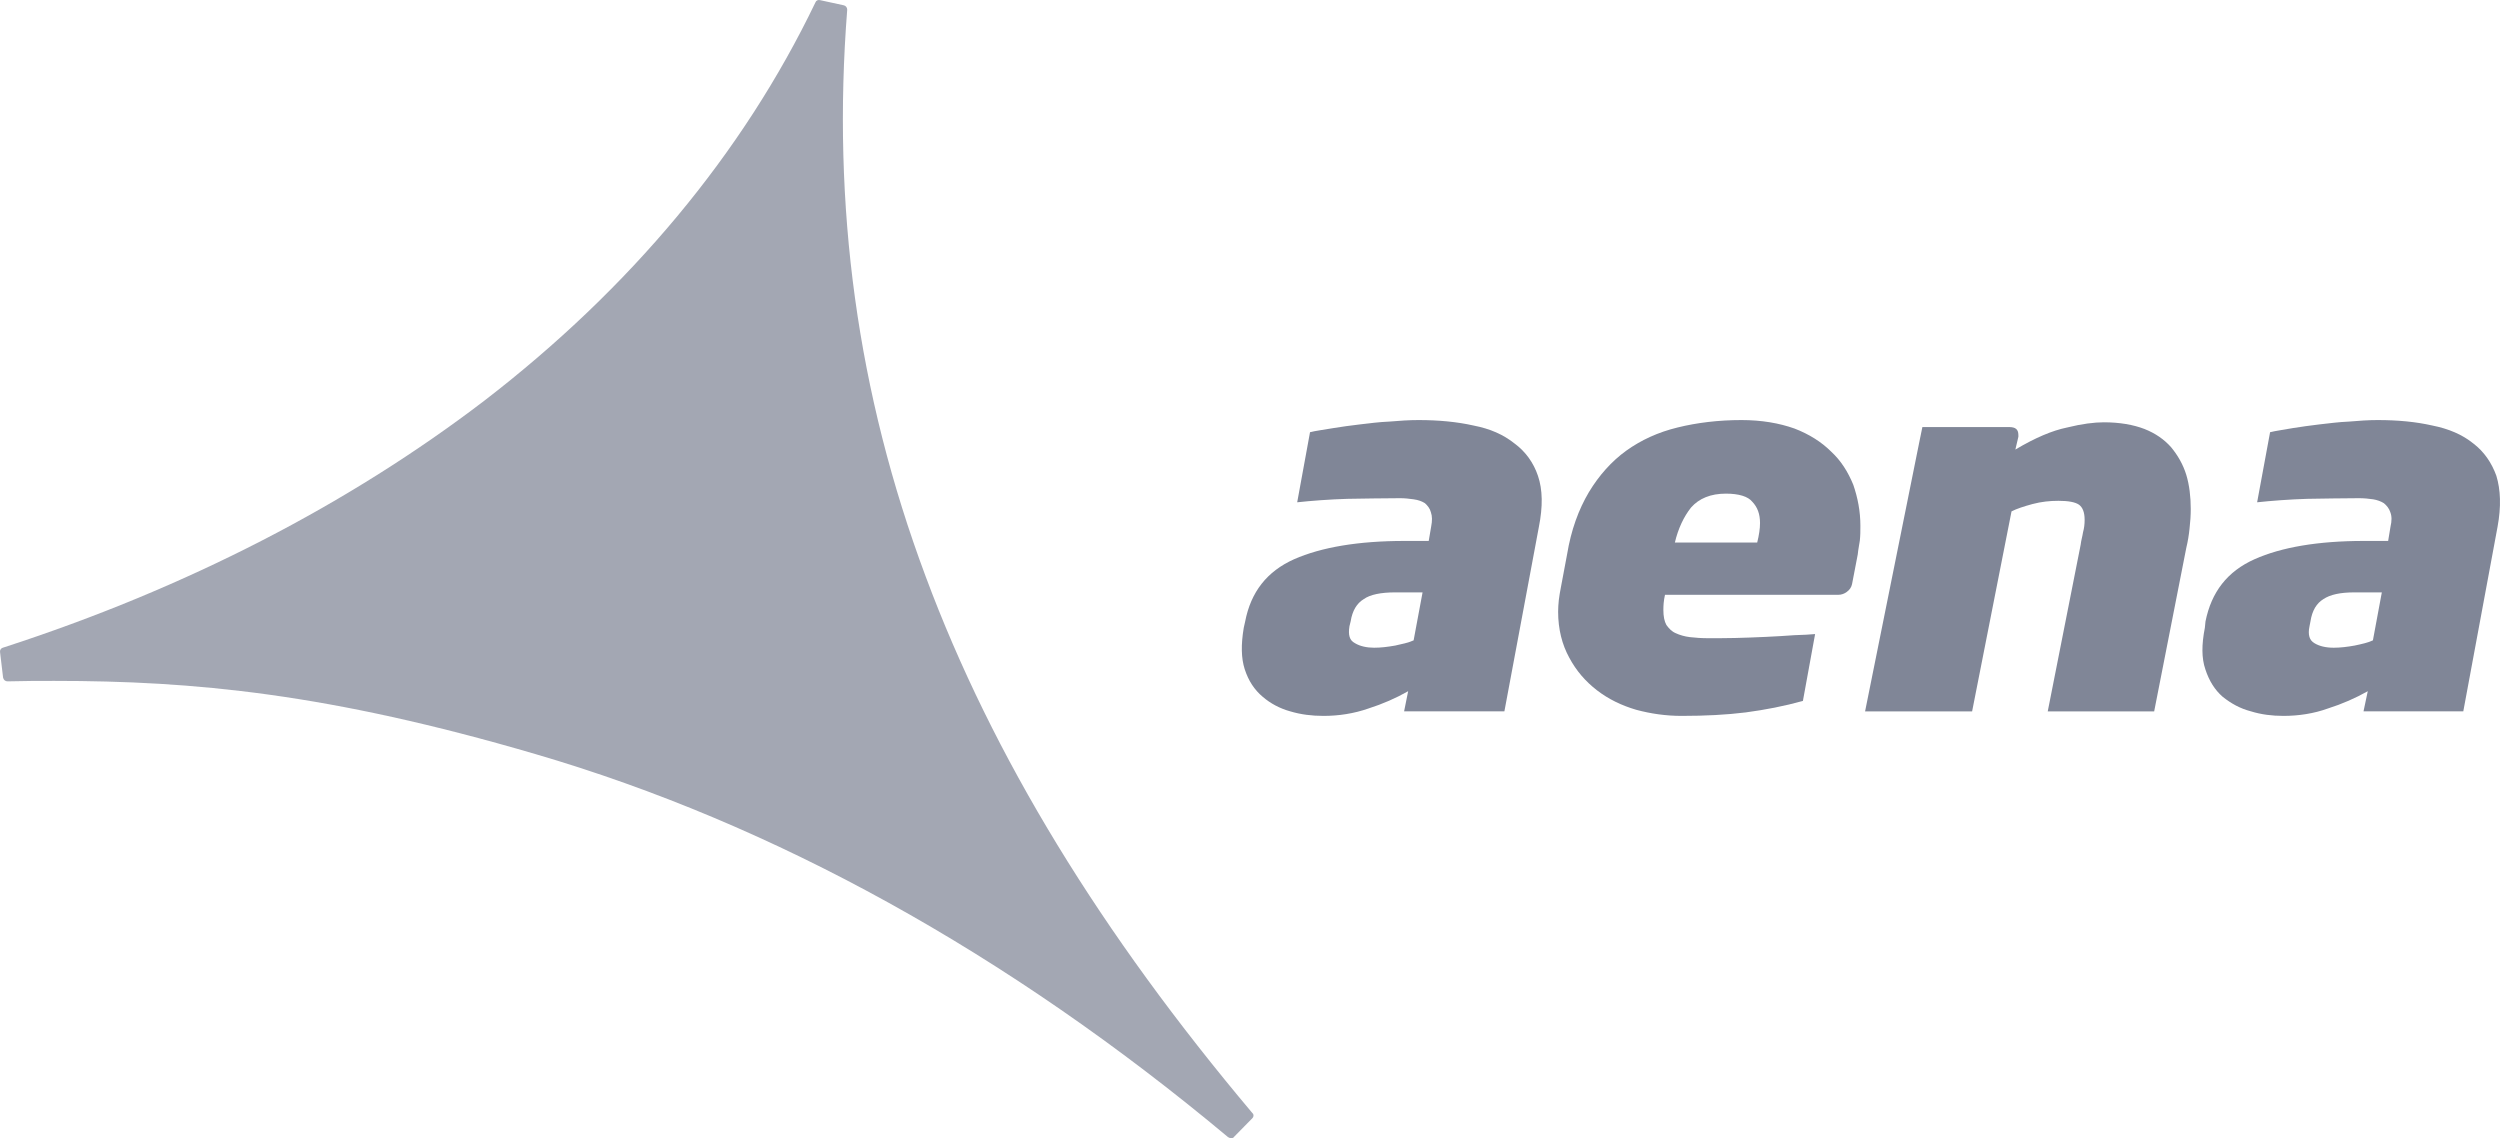
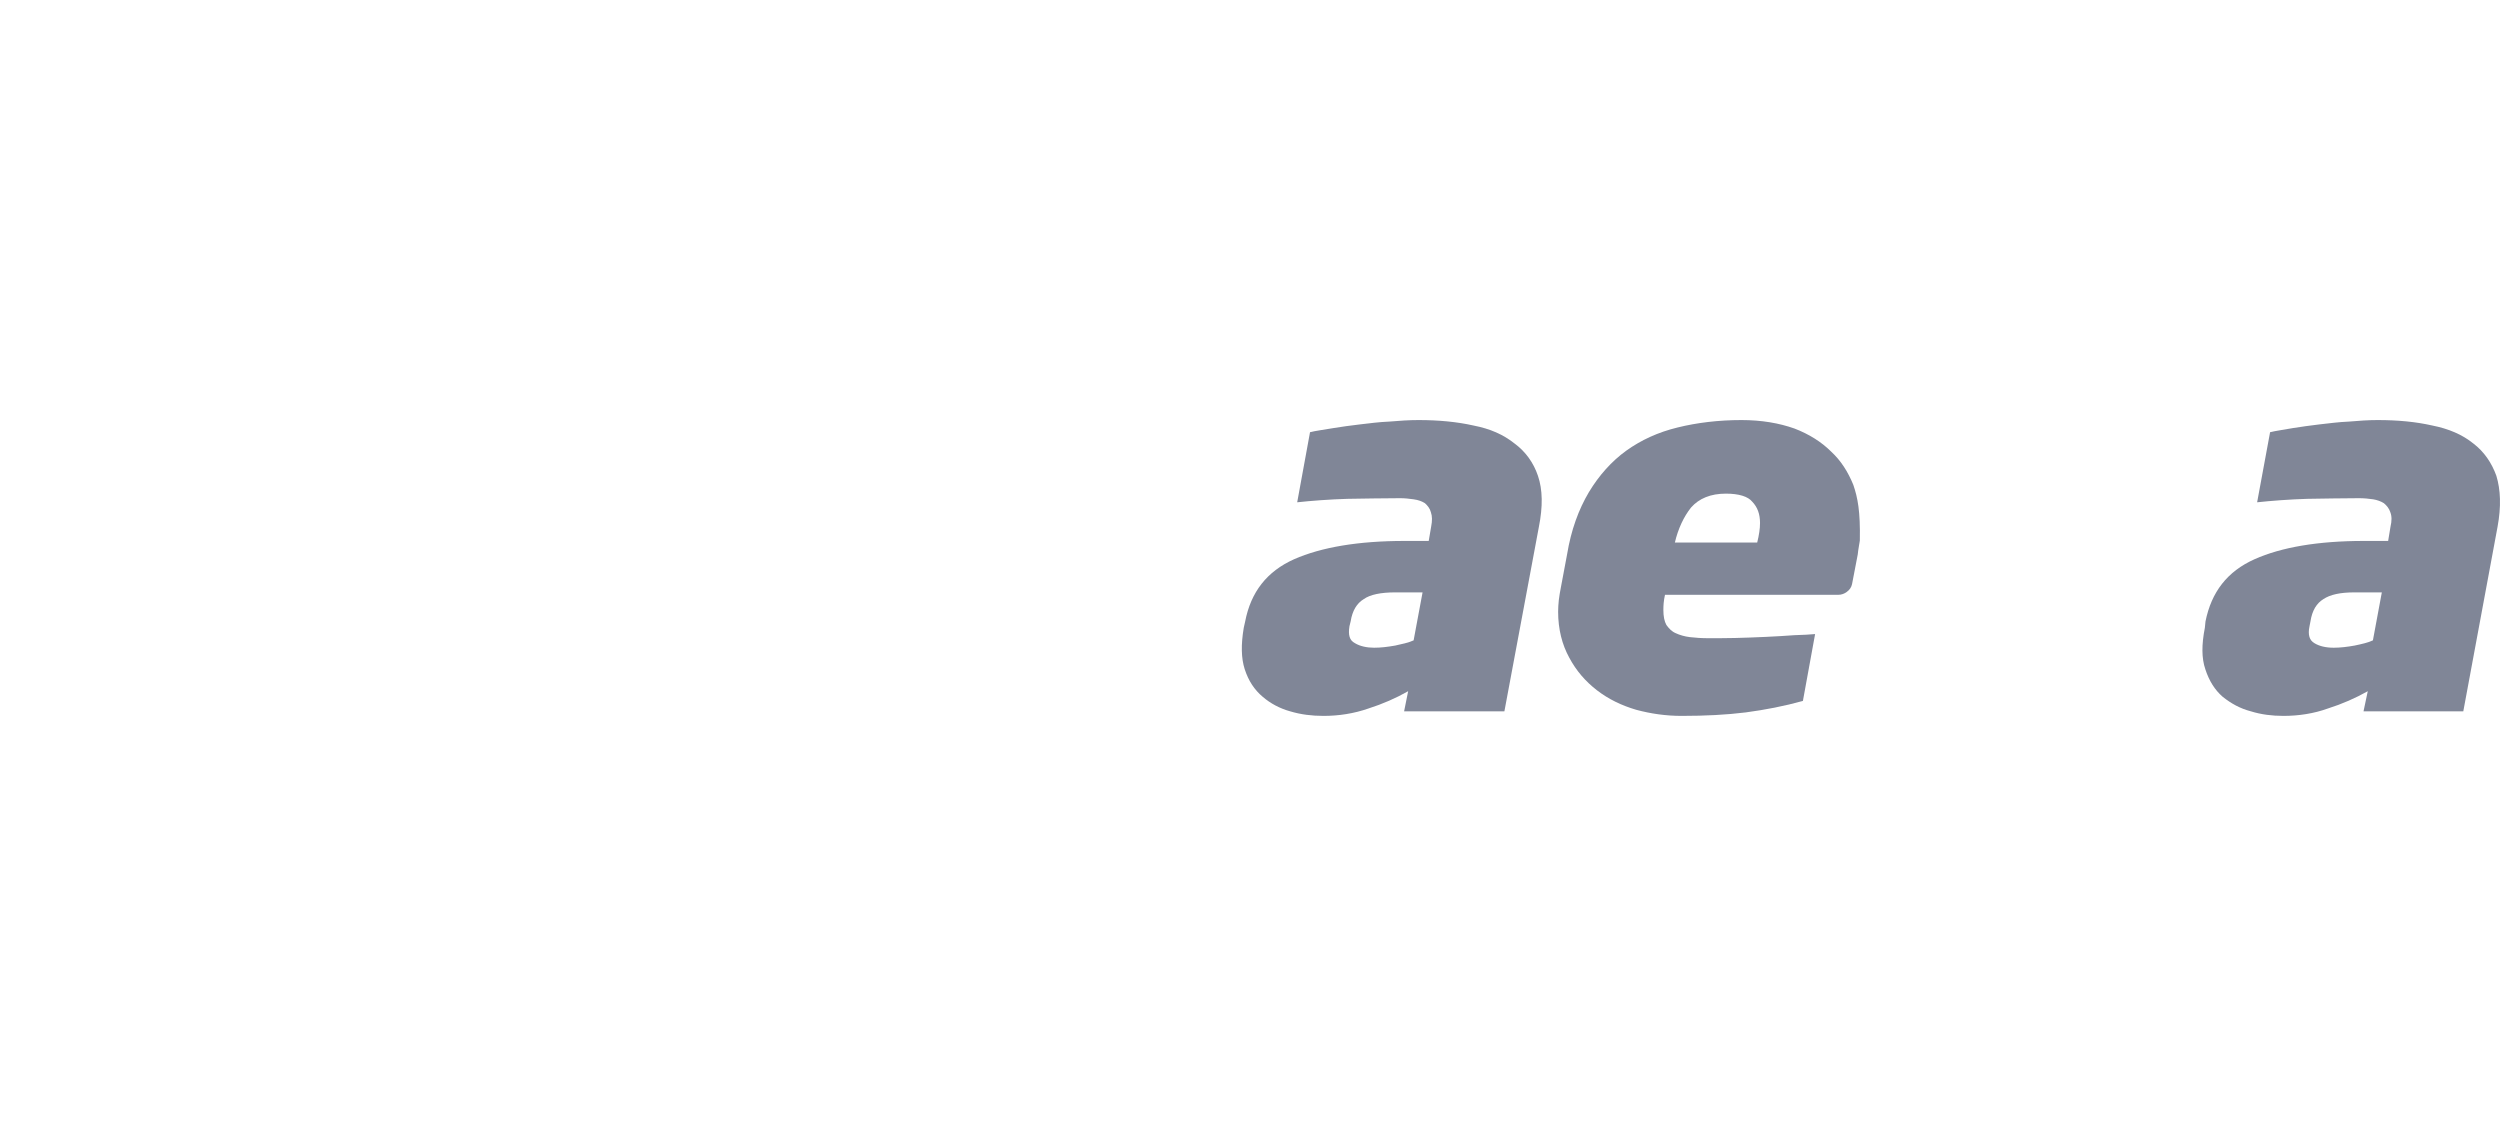
<svg xmlns="http://www.w3.org/2000/svg" width="123" height="56" viewBox="0 0 123 56" fill="none">
  <path opacity="0.9" d="M122.822 23.412C122.589 22.761 122.208 22.216 121.691 21.822C121.148 21.382 120.476 21.095 119.668 20.935C118.859 20.752 117.982 20.667 116.979 20.667C116.541 20.667 116.068 20.698 115.568 20.742C115.072 20.762 114.597 20.827 114.112 20.881C113.652 20.935 113.214 20.998 112.809 21.062C112.462 21.128 111.92 21.202 111.688 21.265L111.051 24.713C111.711 24.64 112.704 24.566 113.513 24.543C114.345 24.533 115.209 24.511 116.067 24.511C116.308 24.511 116.54 24.534 116.759 24.566C116.956 24.598 117.137 24.663 117.287 24.757C117.428 24.875 117.543 25.013 117.601 25.194C117.681 25.398 117.681 25.622 117.611 25.921L117.497 26.614H116.308C114.044 26.614 112.244 26.925 110.925 27.513C109.586 28.111 108.8 29.124 108.51 30.577L108.479 30.886C108.316 31.719 108.316 32.382 108.502 32.926C108.686 33.492 108.964 33.941 109.356 34.282C109.772 34.613 110.211 34.858 110.741 34.997C111.259 35.157 111.791 35.222 112.346 35.222C113.097 35.222 113.846 35.106 114.529 34.859C115.232 34.636 115.893 34.347 116.494 34.007L116.285 34.998H121.194L122.879 25.922C123.065 24.917 123.028 24.096 122.822 23.412ZM116.747 31.506C116.495 31.623 116.194 31.688 115.844 31.762C115.488 31.826 115.143 31.868 114.819 31.868C114.437 31.868 114.112 31.793 113.869 31.643C113.628 31.505 113.538 31.239 113.628 30.811L113.676 30.566C113.756 30.043 113.976 29.68 114.31 29.477C114.647 29.252 115.143 29.145 115.844 29.145H117.186L116.747 31.506Z" fill="#73798C" />
  <path opacity="0.9" d="M74.518 21.822C73.968 21.382 73.319 21.095 72.493 20.935C71.68 20.752 70.772 20.667 69.795 20.667C69.329 20.667 68.872 20.698 68.351 20.742C67.852 20.762 67.376 20.827 66.907 20.881C66.431 20.935 66.002 20.998 65.604 21.062C65.233 21.128 64.672 21.202 64.453 21.265L63.822 24.713C64.478 24.64 65.467 24.566 66.291 24.543C67.118 24.533 68.002 24.511 68.888 24.511C69.109 24.511 69.329 24.534 69.55 24.566C69.783 24.598 69.958 24.663 70.107 24.757C70.235 24.875 70.352 25.013 70.397 25.194C70.47 25.398 70.47 25.622 70.411 25.921L70.293 26.614H69.108C66.826 26.614 65.01 26.925 63.672 27.513C62.335 28.111 61.542 29.124 61.262 30.577L61.193 30.886C61.053 31.719 61.066 32.382 61.24 32.926C61.423 33.492 61.718 33.941 62.125 34.282C62.508 34.613 62.974 34.858 63.473 34.997C64.01 35.157 64.544 35.222 65.114 35.222C65.872 35.222 66.616 35.106 67.324 34.859C68.023 34.636 68.686 34.347 69.281 34.007L69.082 34.998H74.016L75.713 25.922C75.912 24.918 75.9 24.097 75.668 23.412C75.448 22.76 75.053 22.216 74.518 21.822ZM69.55 31.506C69.295 31.623 68.979 31.688 68.641 31.762C68.271 31.826 67.944 31.868 67.606 31.868C67.245 31.868 66.906 31.793 66.662 31.643C66.393 31.505 66.325 31.239 66.393 30.811L66.453 30.566C66.537 30.043 66.757 29.68 67.096 29.477C67.408 29.252 67.944 29.145 68.641 29.145H69.99L69.55 31.506Z" fill="#73798C" />
-   <path opacity="0.9" d="M90.09 22.216C89.616 21.746 89.013 21.361 88.283 21.082C87.531 20.817 86.674 20.667 85.677 20.667C84.555 20.667 83.493 20.796 82.541 21.031C81.581 21.264 80.749 21.648 80.028 22.162C79.286 22.696 78.673 23.389 78.175 24.212C77.668 25.066 77.296 26.081 77.1 27.278L76.799 28.88C76.752 29.104 76.719 29.328 76.694 29.52C76.672 29.733 76.66 29.916 76.66 30.095C76.66 30.961 76.857 31.719 77.204 32.35C77.55 33.001 78.005 33.525 78.572 33.963C79.138 34.398 79.776 34.709 80.506 34.923C81.221 35.115 81.963 35.222 82.738 35.222C83.898 35.222 84.94 35.169 85.887 35.051C86.848 34.923 87.787 34.741 88.703 34.486L89.303 31.196C89.037 31.219 88.714 31.24 88.285 31.251C87.833 31.283 87.359 31.314 86.849 31.336C86.352 31.357 85.853 31.379 85.368 31.389C84.872 31.4 84.452 31.4 84.071 31.4C83.725 31.4 83.421 31.38 83.144 31.347C82.88 31.315 82.636 31.241 82.451 31.155C82.243 31.069 82.104 30.909 81.987 30.749C81.885 30.567 81.838 30.322 81.838 30.013C81.838 29.809 81.85 29.554 81.918 29.265H90.441C90.603 29.265 90.739 29.211 90.856 29.126C91.007 29.019 91.089 28.891 91.122 28.732L91.401 27.28C91.423 27.044 91.47 26.831 91.504 26.596C91.531 26.34 91.531 26.113 91.531 25.869C91.531 25.153 91.401 24.491 91.182 23.852C90.924 23.22 90.576 22.664 90.09 22.216ZM86.455 26.691H82.404C82.565 26.006 82.843 25.421 83.199 24.971C83.595 24.523 84.162 24.287 84.914 24.287C85.554 24.287 86.003 24.427 86.21 24.683C86.467 24.951 86.593 25.291 86.593 25.729C86.593 26.006 86.547 26.317 86.455 26.691Z" fill="#73798C" />
-   <path opacity="0.9" d="M106.823 22.009C106.478 21.617 106.043 21.318 105.509 21.106C104.956 20.894 104.284 20.777 103.511 20.777C103.036 20.777 102.435 20.852 101.706 21.032C100.967 21.182 100.126 21.542 99.156 22.118L99.304 21.489V21.404C99.304 21.117 99.156 21.011 98.842 21.011H94.581L94.42 21.798L91.762 35H97.028L98.967 25.16C99.214 25.032 99.569 24.916 99.998 24.799C100.44 24.682 100.853 24.64 101.279 24.64C101.765 24.64 102.1 24.704 102.286 24.831C102.459 24.958 102.564 25.192 102.564 25.575C102.564 25.789 102.543 25.979 102.484 26.192C102.459 26.374 102.39 26.596 102.367 26.809L100.749 35H105.985L107.565 26.957C107.645 26.629 107.695 26.309 107.726 26C107.762 25.691 107.785 25.362 107.785 25.041C107.785 24.437 107.716 23.862 107.565 23.362C107.403 22.841 107.148 22.405 106.823 22.009Z" fill="#73798C" />
-   <path opacity="0.66" d="M61.624 54.771C54.172 45.923 48.838 37.223 45.542 28.361C42.169 19.33 40.929 10.138 41.683 0.477C41.683 0.37 41.612 0.284 41.519 0.262L40.338 0.005C40.245 -0.016 40.149 0.027 40.117 0.122C36.546 7.561 30.994 14.2 23.828 19.715C17.194 24.78 9.22 28.928 0.141 31.867C0.061 31.886 -0.011 31.973 0.001 32.07L0.152 33.34C0.178 33.449 0.258 33.523 0.371 33.523C1.183 33.5 1.926 33.5 2.67 33.5C9.523 33.5 16.141 34.111 26.347 37.102C38.087 40.536 49.568 46.883 60.419 55.946C60.465 55.968 60.512 56 60.571 56H60.581C60.652 56 60.698 55.968 60.722 55.926L61.624 55.008C61.683 54.953 61.695 54.824 61.624 54.771Z" fill="#73798C" />
+   <path opacity="0.9" d="M90.09 22.216C89.616 21.746 89.013 21.361 88.283 21.082C87.531 20.817 86.674 20.667 85.677 20.667C84.555 20.667 83.493 20.796 82.541 21.031C81.581 21.264 80.749 21.648 80.028 22.162C79.286 22.696 78.673 23.389 78.175 24.212C77.668 25.066 77.296 26.081 77.1 27.278L76.799 28.88C76.752 29.104 76.719 29.328 76.694 29.52C76.672 29.733 76.66 29.916 76.66 30.095C76.66 30.961 76.857 31.719 77.204 32.35C77.55 33.001 78.005 33.525 78.572 33.963C79.138 34.398 79.776 34.709 80.506 34.923C81.221 35.115 81.963 35.222 82.738 35.222C83.898 35.222 84.94 35.169 85.887 35.051C86.848 34.923 87.787 34.741 88.703 34.486L89.303 31.196C89.037 31.219 88.714 31.24 88.285 31.251C87.833 31.283 87.359 31.314 86.849 31.336C86.352 31.357 85.853 31.379 85.368 31.389C84.872 31.4 84.452 31.4 84.071 31.4C83.725 31.4 83.421 31.38 83.144 31.347C82.88 31.315 82.636 31.241 82.451 31.155C82.243 31.069 82.104 30.909 81.987 30.749C81.885 30.567 81.838 30.322 81.838 30.013C81.838 29.809 81.85 29.554 81.918 29.265H90.441C90.603 29.265 90.739 29.211 90.856 29.126C91.007 29.019 91.089 28.891 91.122 28.732L91.401 27.28C91.423 27.044 91.47 26.831 91.504 26.596C91.531 25.153 91.401 24.491 91.182 23.852C90.924 23.22 90.576 22.664 90.09 22.216ZM86.455 26.691H82.404C82.565 26.006 82.843 25.421 83.199 24.971C83.595 24.523 84.162 24.287 84.914 24.287C85.554 24.287 86.003 24.427 86.21 24.683C86.467 24.951 86.593 25.291 86.593 25.729C86.593 26.006 86.547 26.317 86.455 26.691Z" fill="#73798C" />
</svg>